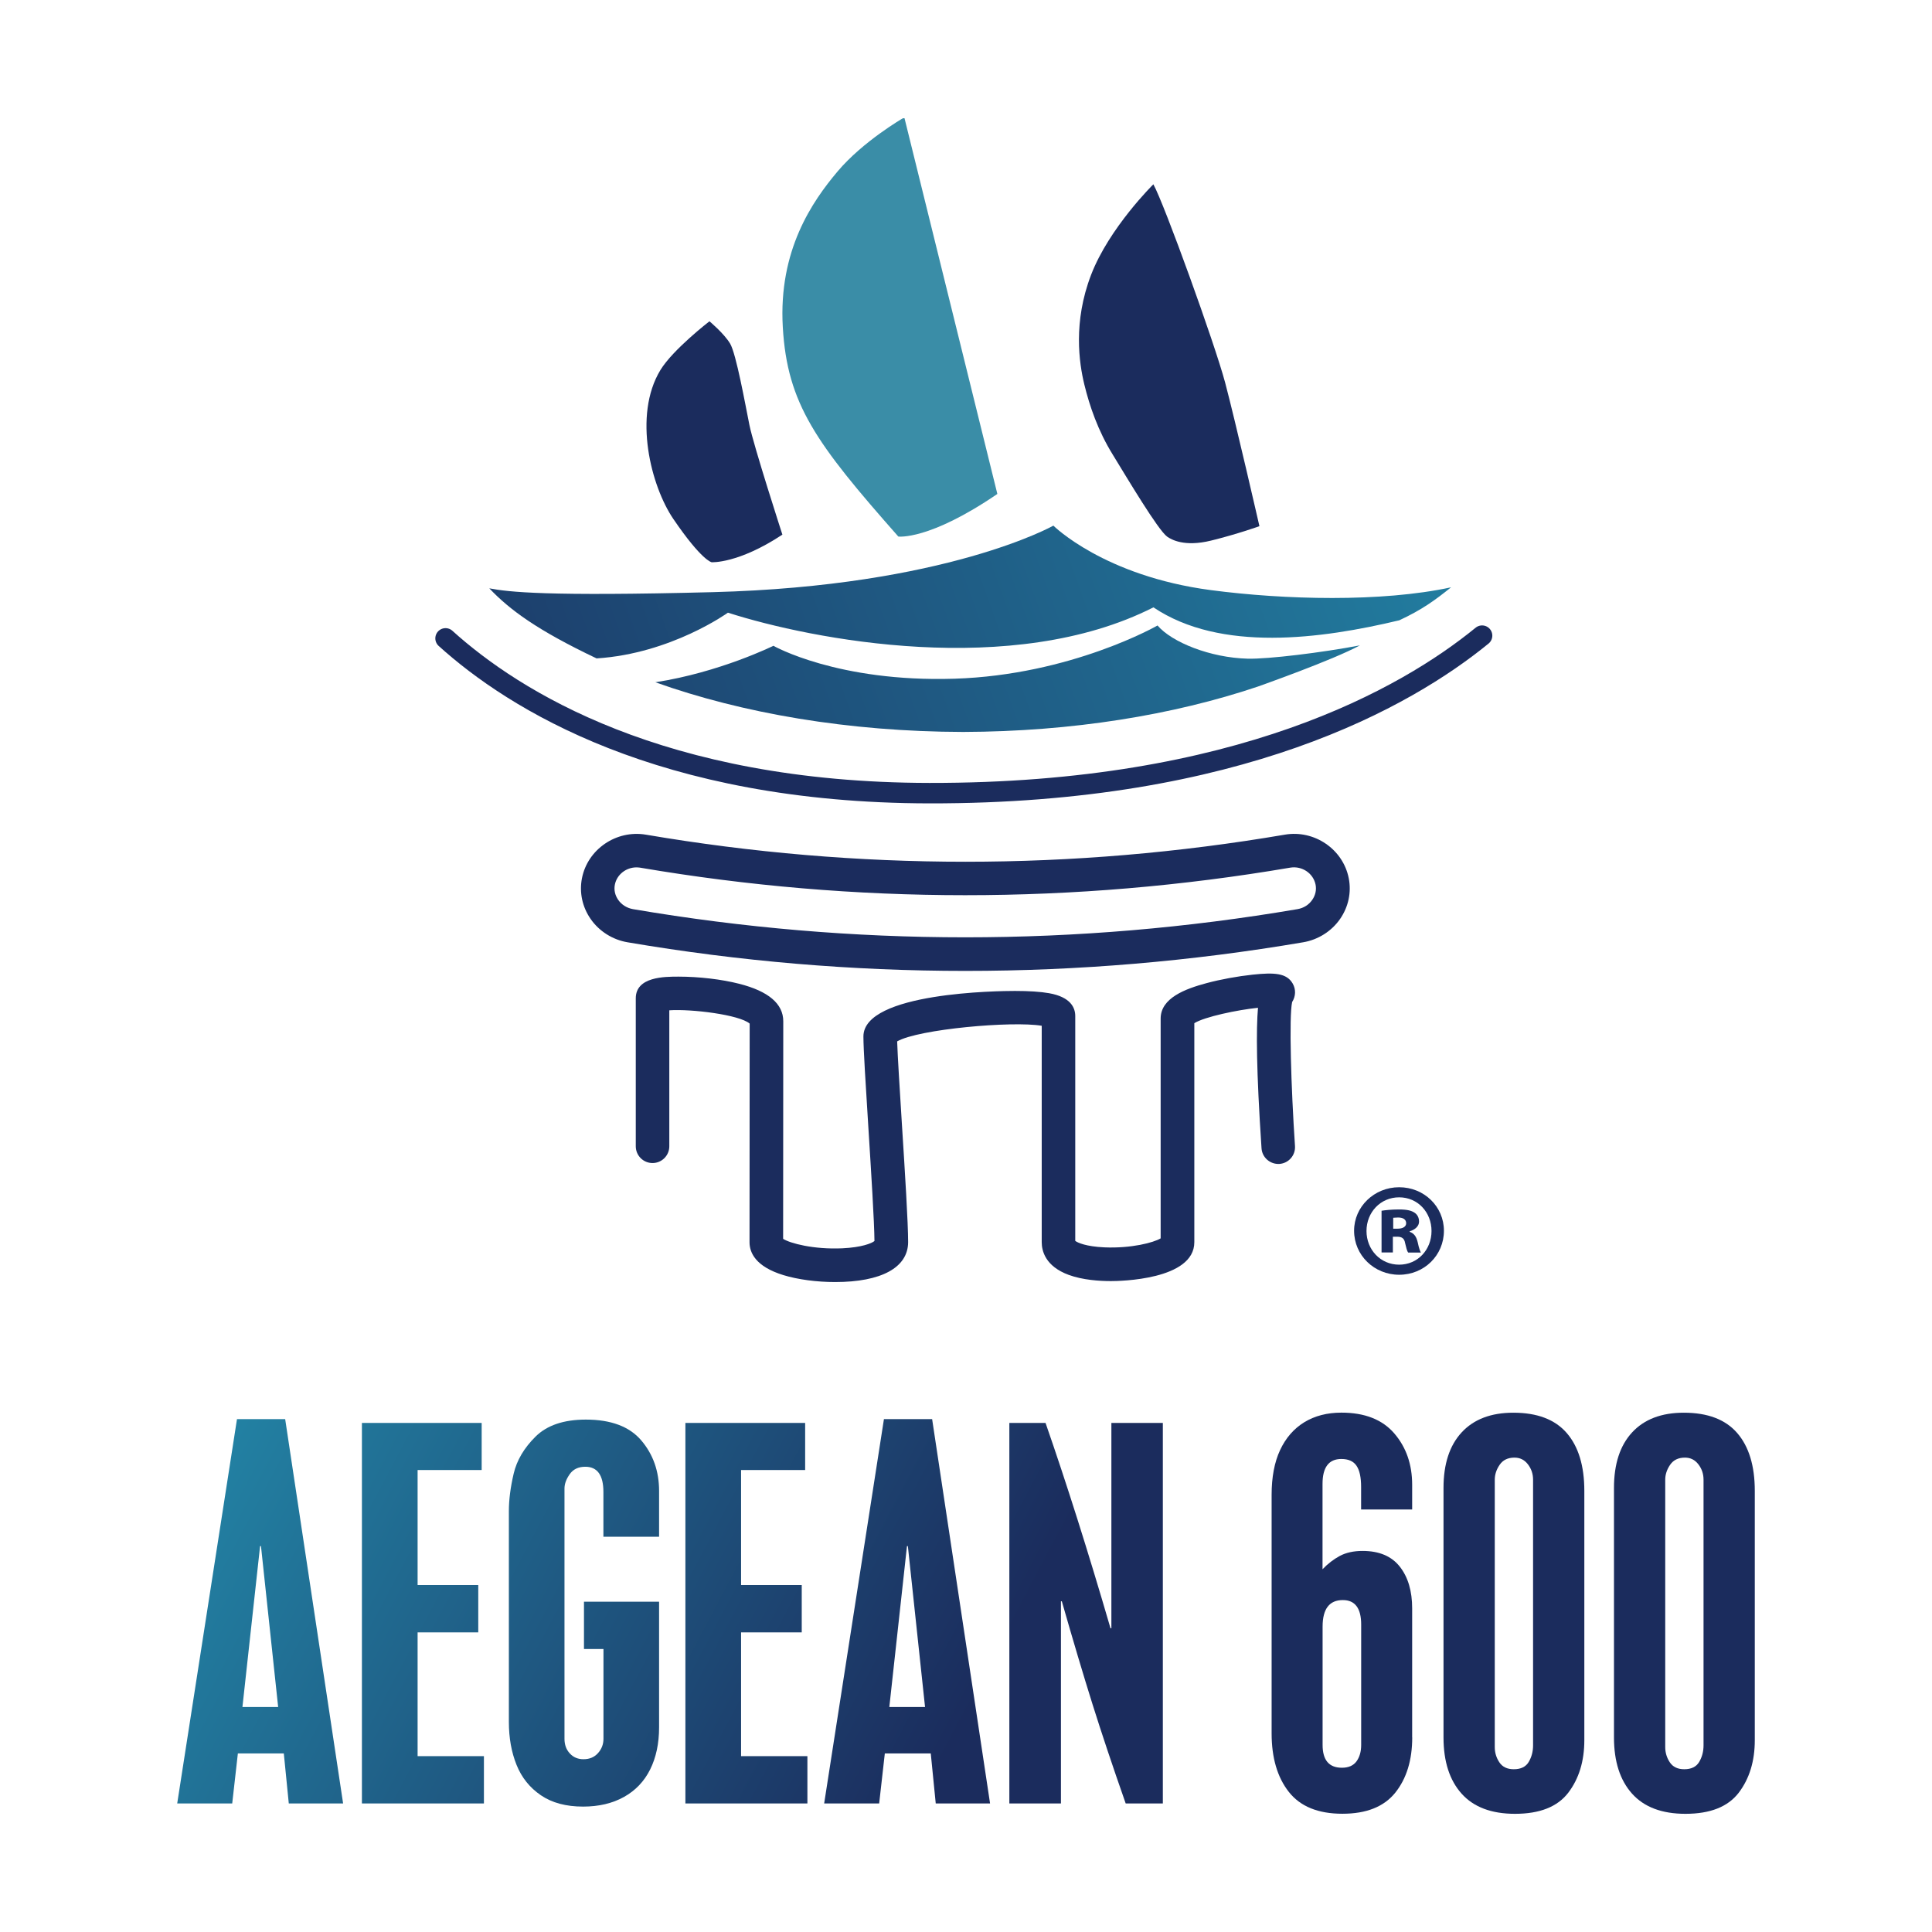
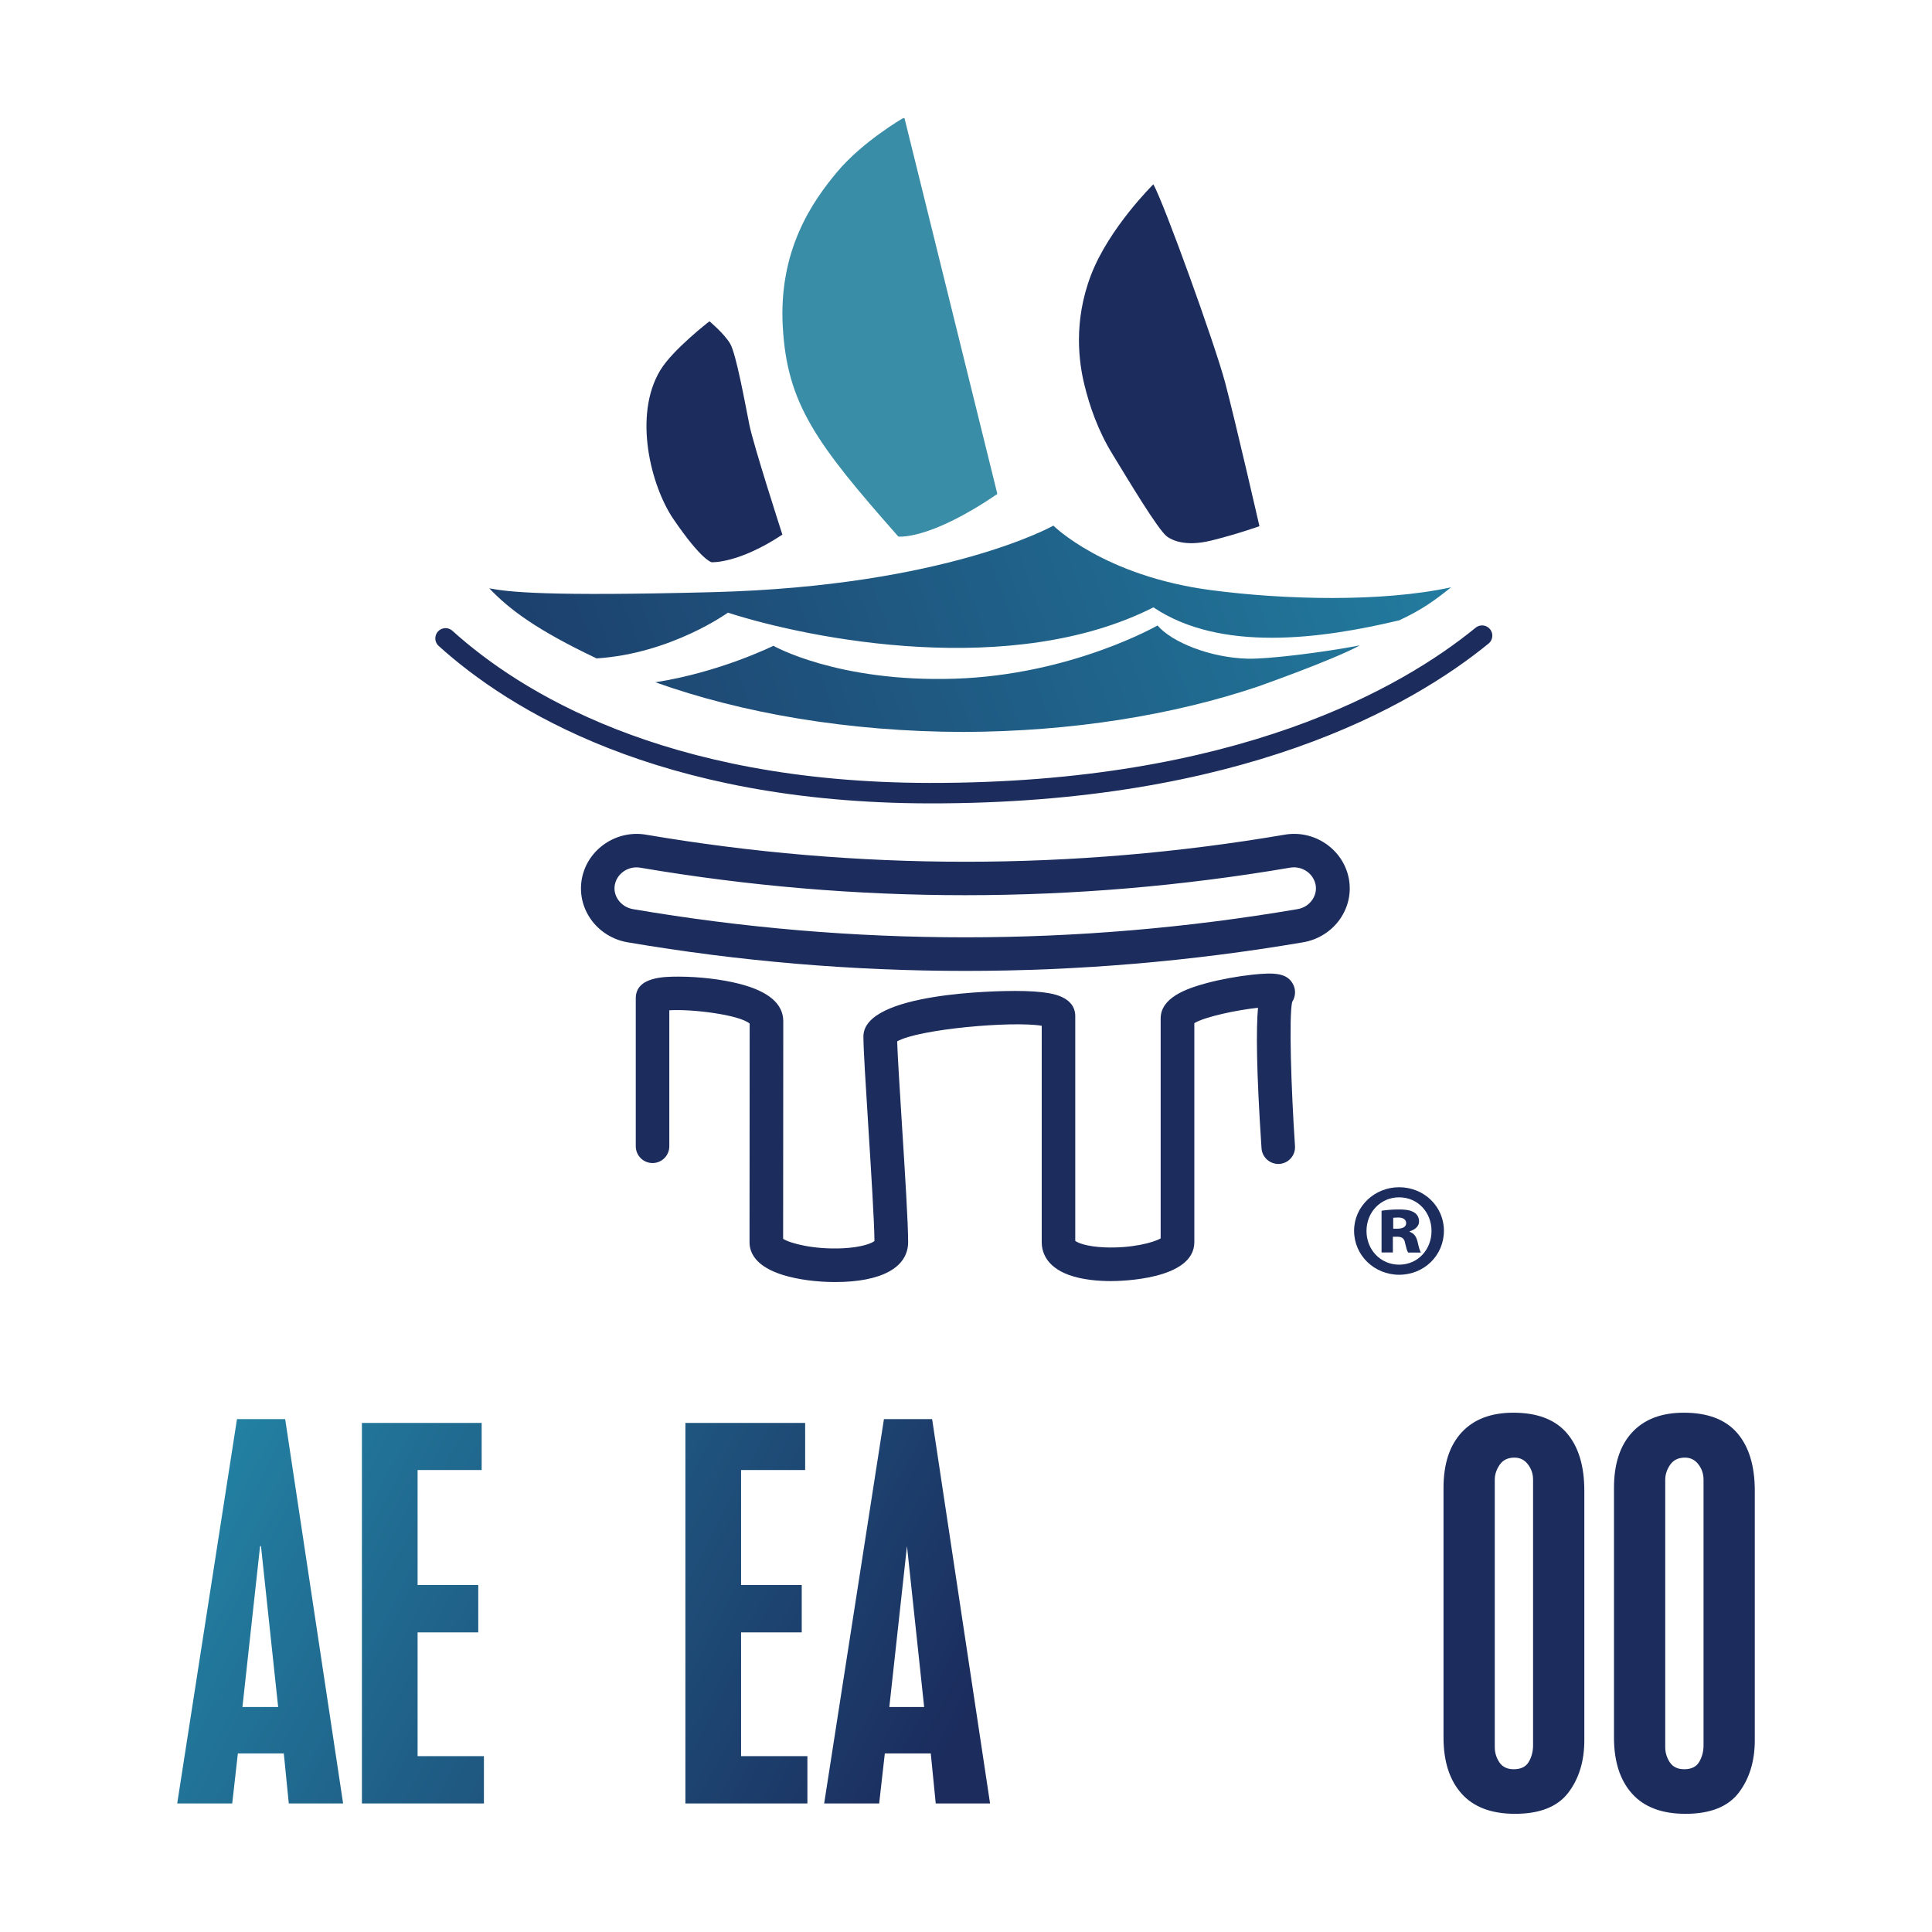
<svg xmlns="http://www.w3.org/2000/svg" id="Layer_1" x="0px" y="0px" viewBox="0 0 283.46 283.46" style="enable-background:new 0 0 283.46 283.46;" xml:space="preserve">
  <style type="text/css">	.st0{fill:url(#SVGID_1_);}	.st1{fill:url(#SVGID_00000084500096749408916110000008702461587303613598_);}	.st2{fill:url(#SVGID_00000000920651013066447440000000014922955323284609_);}	.st3{fill:url(#SVGID_00000121971877665421569610000010855052541095459764_);}	.st4{fill:url(#SVGID_00000103954452265458530620000004545399817822956735_);}	.st5{fill:url(#SVGID_00000165951543838804795730000003732595355179035780_);}	.st6{fill:#1B2C5D;}	.st7{fill:url(#SVGID_00000128457806596915454850000011231468231467111314_);}	.st8{fill:url(#SVGID_00000147189567325389673240000005655039972425304247_);}	.st9{fill:#3A8DA7;}	.st10{fill:none;stroke:#1B2C5D;stroke-width:3;stroke-linecap:round;stroke-linejoin:round;stroke-miterlimit:10;}</style>
  <g>
    <g>
      <g>
        <g>
          <linearGradient id="SVGID_1_" gradientUnits="userSpaceOnUse" x1="-17.106" y1="209.459" x2="124.679" y2="284.334">
            <stop offset="0" style="stop-color:#25A2BE" />
            <stop offset="1" style="stop-color:#1B2C5D" />
          </linearGradient>
          <path class="st0" d="M34.77,208.21L26,264.6h8.07l0.83-7.34h6.74l0.73,7.34h7.97l-8.5-56.39H34.77z M35.57,250.45l2.59-23.61     h0.13l2.52,23.61H35.57z" />
          <linearGradient id="SVGID_00000059307770469607038960000007329736533142067328_" gradientUnits="userSpaceOnUse" x1="-11.125" y1="198.133" x2="130.66" y2="273.008">
            <stop offset="0" style="stop-color:#25A2BE" />
            <stop offset="1" style="stop-color:#1B2C5D" />
          </linearGradient>
          <polygon style="fill:url(#SVGID_00000059307770469607038960000007329736533142067328_);" points="61.27,239.5 70.17,239.5      70.17,232.55 61.27,232.55 61.27,215.68 70.67,215.68 70.67,208.77 53.1,208.77 53.1,264.6 71,264.6 71,257.66 61.27,257.66          " />
          <linearGradient id="SVGID_00000065781854571282658040000000130497900430337690_" gradientUnits="userSpaceOnUse" x1="-5.876" y1="188.193" x2="135.909" y2="263.068">
            <stop offset="0" style="stop-color:#25A2BE" />
            <stop offset="1" style="stop-color:#1B2C5D" />
          </linearGradient>
-           <path style="fill:url(#SVGID_00000065781854571282658040000000130497900430337690_);" d="M85.95,208.28     c-3.23,0-5.69,0.83-7.37,2.49c-1.68,1.66-2.76,3.48-3.22,5.46c-0.46,1.98-0.7,3.8-0.7,5.46v30.95c0,2.35,0.38,4.45,1.13,6.31     c0.75,1.86,1.94,3.34,3.57,4.45s3.69,1.66,6.19,1.66c2.3,0,4.3-0.47,5.99-1.41c1.69-0.94,2.98-2.29,3.85-4.04     c0.87-1.75,1.31-3.81,1.31-6.18v-18.43H85.68v6.94h2.86v13.18c0,0.8-0.27,1.5-0.8,2.09c-0.53,0.6-1.24,0.9-2.13,0.9     c-0.82,0-1.49-0.28-2.01-0.85c-0.52-0.56-0.78-1.28-0.78-2.14v-36.73c0-0.66,0.25-1.36,0.76-2.09c0.51-0.73,1.27-1.1,2.29-1.1     c1.77,0,2.66,1.23,2.66,3.69v6.58h8.17v-6.71c0-2.9-0.87-5.37-2.61-7.42C92.36,209.3,89.64,208.28,85.95,208.28z" />
          <linearGradient id="SVGID_00000037692538276801701550000011656896214566285197_" gradientUnits="userSpaceOnUse" x1="-0.776" y1="178.535" x2="141.009" y2="253.41">
            <stop offset="0" style="stop-color:#25A2BE" />
            <stop offset="1" style="stop-color:#1B2C5D" />
          </linearGradient>
          <polygon style="fill:url(#SVGID_00000037692538276801701550000011656896214566285197_);" points="108.73,239.5 117.63,239.5      117.63,232.55 108.73,232.55 108.73,215.68 118.13,215.68 118.13,208.77 100.56,208.77 100.56,264.6 118.46,264.6      118.46,257.66 108.73,257.66     " />
          <linearGradient id="SVGID_00000108301729048943172240000000292802278144948407_" gradientUnits="userSpaceOnUse" x1="3.592" y1="170.264" x2="145.377" y2="245.139">
            <stop offset="0" style="stop-color:#25A2BE" />
            <stop offset="1" style="stop-color:#1B2C5D" />
          </linearGradient>
-           <path style="fill:url(#SVGID_00000108301729048943172240000000292802278144948407_);" d="M129.69,208.21l-8.77,56.39h8.07     l0.83-7.34h6.74l0.73,7.34h7.97l-8.5-56.39H129.69z M130.48,250.45l2.59-23.61h0.13l2.52,23.61H130.48z" />
+           <path style="fill:url(#SVGID_00000108301729048943172240000000292802278144948407_);" d="M129.69,208.21l-8.77,56.39h8.07     l0.83-7.34h6.74l0.73,7.34h7.97l-8.5-56.39H129.69z M130.48,250.45l2.59-23.61l2.52,23.61H130.48z" />
          <linearGradient id="SVGID_00000052798729295201255210000011405891543288184724_" gradientUnits="userSpaceOnUse" x1="10.127" y1="157.888" x2="151.912" y2="232.764">
            <stop offset="0" style="stop-color:#25A2BE" />
            <stop offset="1" style="stop-color:#1B2C5D" />
          </linearGradient>
-           <path style="fill:url(#SVGID_00000052798729295201255210000011405891543288184724_);" d="M163.06,208.77v30.12h-0.13     c-3.32-11.38-6.5-21.42-9.53-30.12h-5.31v55.83h7.57v-29.66h0.13c1.66,5.8,3.16,10.83,4.5,15.1c1.34,4.26,2.96,9.12,4.87,14.56     h5.45v-55.83H163.06z" />
        </g>
        <g>
-           <path class="st6" d="M207.2,254.9c0,3.34-0.83,6.04-2.48,8.11c-1.66,2.07-4.24,3.1-7.76,3.1c-3.57,0-6.19-1.07-7.87-3.21     c-1.68-2.14-2.52-5-2.52-8.59v-34.98c0-2.6,0.41-4.79,1.24-6.57c0.83-1.78,2.01-3.14,3.55-4.09c1.54-0.94,3.36-1.41,5.45-1.41     c3.43,0,6.01,1.02,7.76,3.05c1.75,2.04,2.62,4.55,2.62,7.54v3.62h-7.49v-3.31c0-1.4-0.22-2.44-0.67-3.1     c-0.45-0.67-1.19-1-2.23-1c-1.84,0-2.76,1.22-2.76,3.66v12.52c0.76-0.8,1.6-1.45,2.52-1.95c0.92-0.49,2.04-0.74,3.35-0.74     c2.44,0,4.26,0.77,5.47,2.31c1.21,1.54,1.81,3.58,1.81,6.11V254.9z M199.71,256.01v-17.66c0-2.39-0.9-3.59-2.69-3.59     c-1.98,0-2.97,1.3-2.97,3.9v17.35c0,2.23,0.94,3.35,2.83,3.35c0.97,0,1.68-0.31,2.14-0.93     C199.48,257.8,199.71,257,199.71,256.01z" />
          <path class="st6" d="M232.45,255.32c0,3.08-0.79,5.65-2.36,7.71c-1.58,2.06-4.18,3.09-7.81,3.09c-3.45,0-6.06-0.98-7.83-2.95     c-1.77-1.97-2.66-4.72-2.66-8.26v-36.6c0-3.52,0.89-6.24,2.67-8.16s4.31-2.88,7.57-2.88c3.5,0,6.11,0.99,7.83,2.97     c1.72,1.98,2.59,4.81,2.59,8.49V255.32z M224.93,256.08v-38.98c0-0.85-0.25-1.6-0.76-2.26c-0.51-0.66-1.16-0.98-1.97-0.98     c-0.97,0-1.69,0.35-2.17,1.05c-0.48,0.7-0.72,1.43-0.72,2.19v39.23c0,0.81,0.22,1.55,0.67,2.23c0.45,0.68,1.16,1.02,2.12,1.02     c1.04,0,1.77-0.36,2.19-1.07C224.72,257.78,224.93,256.97,224.93,256.08z" />
          <path class="st6" d="M257.46,255.32c0,3.08-0.79,5.65-2.36,7.71c-1.58,2.06-4.18,3.09-7.81,3.09c-3.45,0-6.06-0.98-7.83-2.95     c-1.77-1.97-2.66-4.72-2.66-8.26v-36.6c0-3.52,0.89-6.24,2.67-8.16c1.78-1.92,4.31-2.88,7.57-2.88c3.5,0,6.11,0.99,7.83,2.97     c1.72,1.98,2.59,4.81,2.59,8.49V255.32z M249.94,256.08v-38.98c0-0.85-0.25-1.6-0.76-2.26c-0.51-0.66-1.16-0.98-1.97-0.98     c-0.97,0-1.69,0.35-2.17,1.05c-0.48,0.7-0.72,1.43-0.72,2.19v39.23c0,0.81,0.22,1.55,0.67,2.23c0.45,0.68,1.16,1.02,2.12,1.02     c1.04,0,1.77-0.36,2.19-1.07C249.73,257.78,249.94,256.97,249.94,256.08z" />
        </g>
      </g>
      <g>
        <linearGradient id="SVGID_00000052066092580268062260000011843677260841891772_" gradientUnits="userSpaceOnUse" x1="283.169" y1="36.244" x2="40.726" y2="124.111">
          <stop offset="0" style="stop-color:#25A2BE" />
          <stop offset="1" style="stop-color:#1B2C5D" />
        </linearGradient>
        <path style="fill:url(#SVGID_00000052066092580268062260000011843677260841891772_);" d="M177.65,86.58    c-15.7-2.07-23.1-9.46-23.1-9.46s-15.69,8.87-49.97,9.76c-24.48,0.63-29.93-0.02-32.79-0.56c2.99,3.15,7.03,6.14,15.74,10.28    c10.94-0.7,19.27-6.71,19.27-6.71c12.3,3.95,41.77,9.7,62.43-0.78c9.85,6.62,24.61,4.64,36.07,1.9c3.38-1.57,5.28-2.98,7.6-4.84    C202.69,88.38,188.41,88,177.65,86.58z" />
        <linearGradient id="SVGID_00000119083753595883643490000013353650787315556763_" gradientUnits="userSpaceOnUse" x1="292.037" y1="45.443" x2="41.404" y2="136.279">
          <stop offset="0" style="stop-color:#25A2BE" />
          <stop offset="1" style="stop-color:#1B2C5D" />
        </linearGradient>
        <path style="fill:url(#SVGID_00000119083753595883643490000013353650787315556763_);" d="M183.05,96.64    c-5.47-0.14-11.11-2.4-13.22-4.87c0,0-12.66,7.27-29.8,7.81c-17.14,0.54-26.56-4.83-26.56-4.83s-7.85,3.89-17.32,5.35    c12.74,4.55,28.32,7.25,45.17,7.29c16-0.05,30.85-2.49,43.21-6.65c0.24-0.09,10.96-3.86,14.99-6.05    C194.01,95.74,186.05,96.72,183.05,96.64z" />
      </g>
      <g>
        <path class="st9" d="M132.47,17.35c0,0-5.85,3.38-9.57,7.79s-8.7,11.57-8.05,22.85s4.87,17.05,16.95,30.73    c0,0,4.49,0.61,14.53-6.25l-13.62-55.12" />
        <path class="st6" d="M169.22,27.04c0,0-6.49,6.39-9.14,13.29s-1.76,12.92-0.99,16.08c0.77,3.16,2,6.78,4.17,10.29    c2.16,3.52,6.65,11.08,7.99,12.04c0.6,0.43,2.53,1.53,6.41,0.58c3.88-0.95,7.12-2.12,7.12-2.12s-3.52-15.39-5.04-21.1    C178.22,50.4,170.81,29.89,169.22,27.04z" />
        <path class="st6" d="M104.09,47.14c0,0-5.36,4.13-7.2,7.16c-4.05,6.67-1.36,17.05,1.9,21.84c4.18,6.14,5.62,6.35,5.62,6.35    s3.89,0.24,10.38-4.05c0,0-4.23-13.07-4.84-16.1c-0.61-3.03-1.94-10.44-2.83-11.93S104.09,47.14,104.09,47.14z" />
      </g>
      <g>
        <g>
          <g>
            <path class="st6" d="M122.52,188.1c-2.7,0-5.47-0.37-7.59-1.02c-4.1-1.26-4.96-3.32-4.96-4.82l0.01-15.8      c0-6.86,0.01-13.82,0.01-16.28c-1.52-1.31-8.58-2.17-11.79-1.95v19.95c0,1.36-1.1,2.46-2.46,2.46c-1.36,0-2.46-1.1-2.46-2.46      v-21.71c0-3.18,4.24-3.18,6.27-3.18c3,0,6.33,0.39,8.91,1.05c4.29,1.09,6.46,2.94,6.46,5.49c0,2.09,0,9.42-0.01,16.63      l-0.01,15.3c1,0.65,4.45,1.58,8.68,1.39c2.82-0.13,4.32-0.73,4.72-1.07c-0.02-2.82-0.49-10.22-0.9-16.76      c-0.39-6.14-0.72-11.44-0.72-13.25c0-6.49,19.96-6.68,22.23-6.68c2.06,0,3.75,0.11,5,0.33c3.18,0.56,3.85,2.13,3.85,3.35v32.99      c0.35,0.27,1.59,0.83,4.27,0.95c3.95,0.17,7.24-0.7,8.26-1.32v-32.25c0-3.01,3.61-4.36,6.75-5.2c2.06-0.55,4.52-1,6.75-1.24      c3.2-0.34,4.99-0.23,5.87,1.3c0.5,0.86,0.45,1.89-0.08,2.72c-0.47,2.13-0.16,12.46,0.42,21.13c0.09,1.36-0.94,2.53-2.29,2.62      c-1.35,0.08-2.53-0.94-2.62-2.29c-0.77-11.52-0.79-17.46-0.52-20.62c-3.01,0.31-7.83,1.32-9.34,2.26v32.13      c0,5.55-10.98,5.71-12.23,5.71c-1.7,0-4.15-0.16-6.2-0.91c-3.45-1.27-3.96-3.55-3.96-4.8V150.5      c-4.28-0.73-18.09,0.49-21.21,2.29c0.07,2.2,0.38,7.08,0.7,12.21c0.45,7.09,0.91,14.42,0.91,17.25      C133.22,185.97,129.32,188.1,122.52,188.1z" />
          </g>
        </g>
        <g>
          <g>
            <path class="st6" d="M141.63,142.45c-16.56,0-33.12-1.4-49.56-4.2c-2.19-0.37-4.17-1.62-5.42-3.43      c-1.22-1.77-1.67-3.88-1.27-5.95c0.83-4.27,5.04-7.14,9.38-6.41c31.1,5.3,62.65,5.3,93.75,0c4.34-0.74,8.55,2.14,9.38,6.41      c0.4,2.07-0.05,4.18-1.27,5.95c-1.25,1.81-3.23,3.06-5.42,3.43l0,0C174.75,141.05,158.19,142.45,141.63,142.45z M93.38,127.26      c-1.51,0-2.88,1.05-3.17,2.54c-0.15,0.76,0.02,1.54,0.48,2.21c0.51,0.74,1.29,1.22,2.19,1.38c32.34,5.51,65.14,5.51,97.47,0      l0,0c0.91-0.15,1.69-0.64,2.19-1.38c0.46-0.67,0.63-1.45,0.48-2.21c-0.33-1.67-1.99-2.79-3.72-2.5      c-31.65,5.39-63.75,5.39-95.4,0C93.74,127.28,93.56,127.26,93.38,127.26z" />
          </g>
        </g>
      </g>
      <path class="st10" d="M65.37,93.66c9.99,9.03,31.59,22.65,70.99,22.71c45.39,0.07,69.99-14.05,81.09-23.11" />
    </g>
    <g>
      <path class="st6" d="M211.85,180.57c0,3.61-2.89,6.46-6.57,6.46c-3.65,0-6.61-2.85-6.61-6.46c0-3.53,2.96-6.38,6.61-6.38   C208.96,174.19,211.85,177.04,211.85,180.57z M200.49,180.61c0,2.74,2.05,4.94,4.79,4.94c2.74,0,4.75-2.2,4.75-4.94   c0-2.74-2.01-4.94-4.75-4.94C202.54,175.67,200.49,177.87,200.49,180.61z M204.37,183.76h-1.67v-6.12   c0.49-0.08,1.41-0.19,2.54-0.19c1.29,0,1.86,0.19,2.28,0.46s0.68,0.72,0.68,1.33c0,0.65-0.57,1.18-1.37,1.41v0.08   c0.65,0.23,0.99,0.72,1.18,1.56c0.19,0.91,0.34,1.25,0.46,1.48h-1.86c-0.19-0.23-0.3-0.76-0.46-1.41   c-0.11-0.65-0.46-0.91-1.14-0.91h-0.65V183.76z M204.41,180.27h0.65c0.72,0,1.25-0.27,1.25-0.8s-0.42-0.84-1.18-0.84   c-0.3,0-0.53,0.04-0.72,0.04V180.27z" />
    </g>
  </g>
</svg>